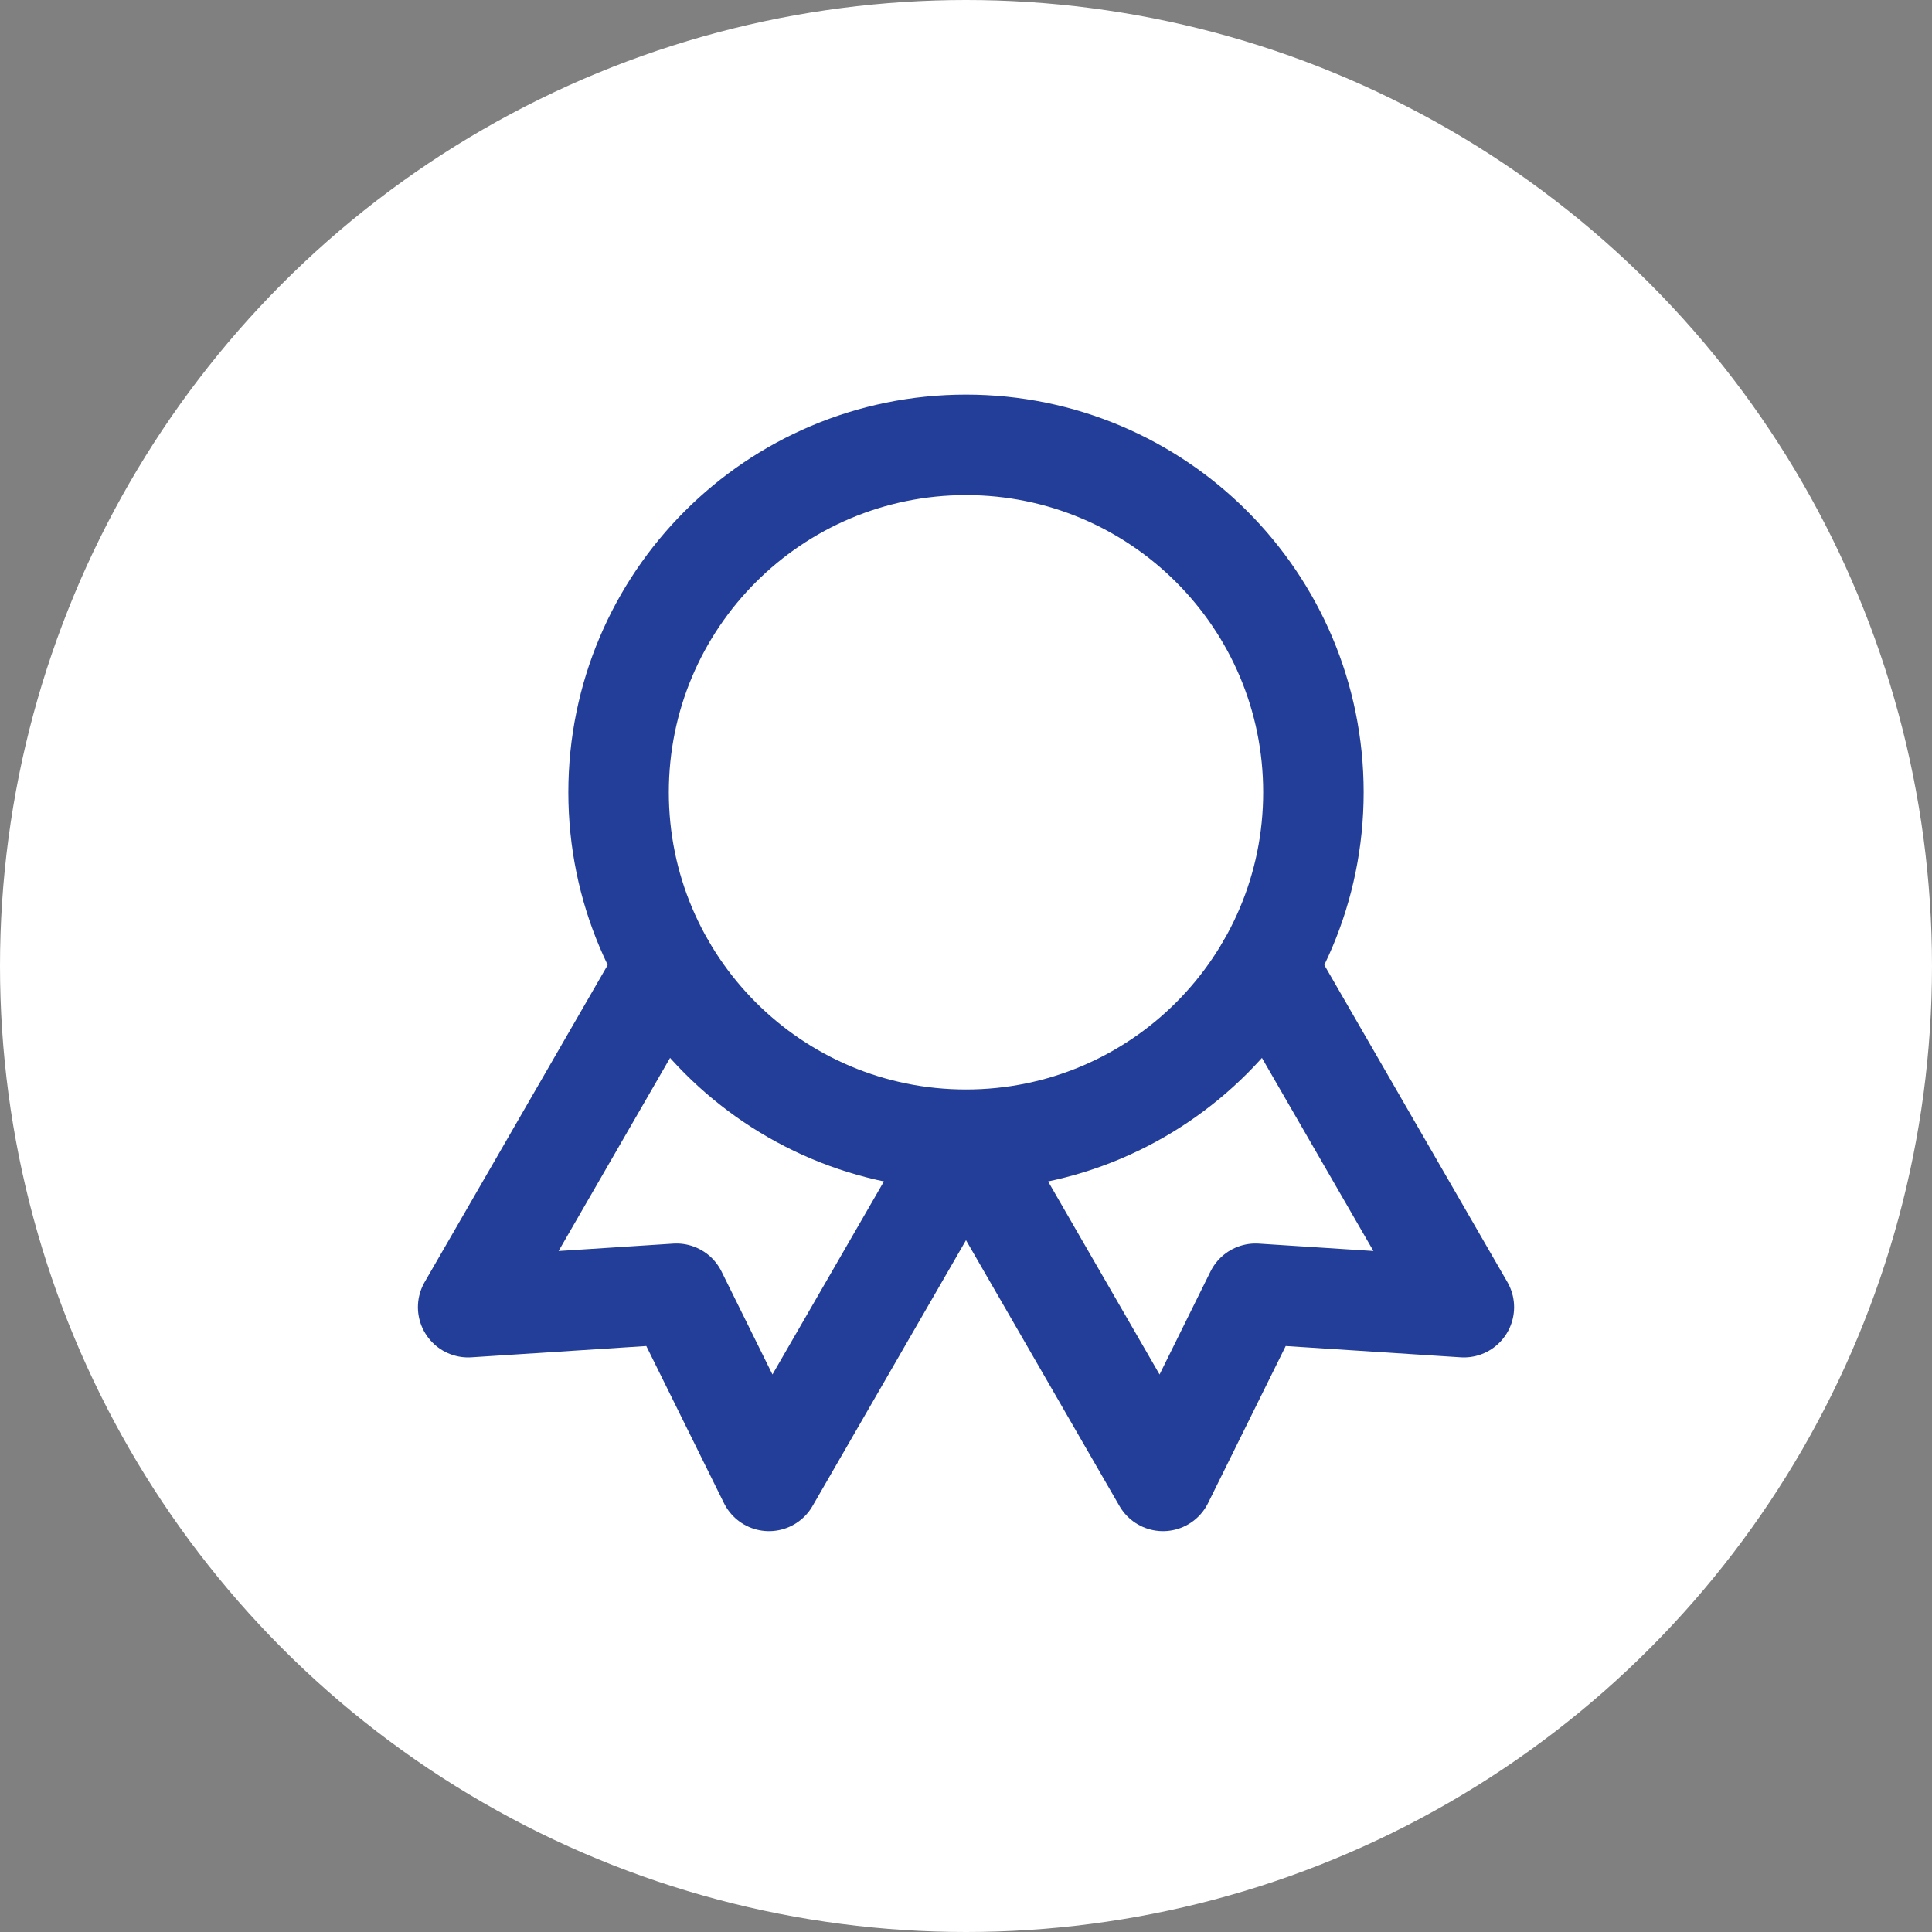
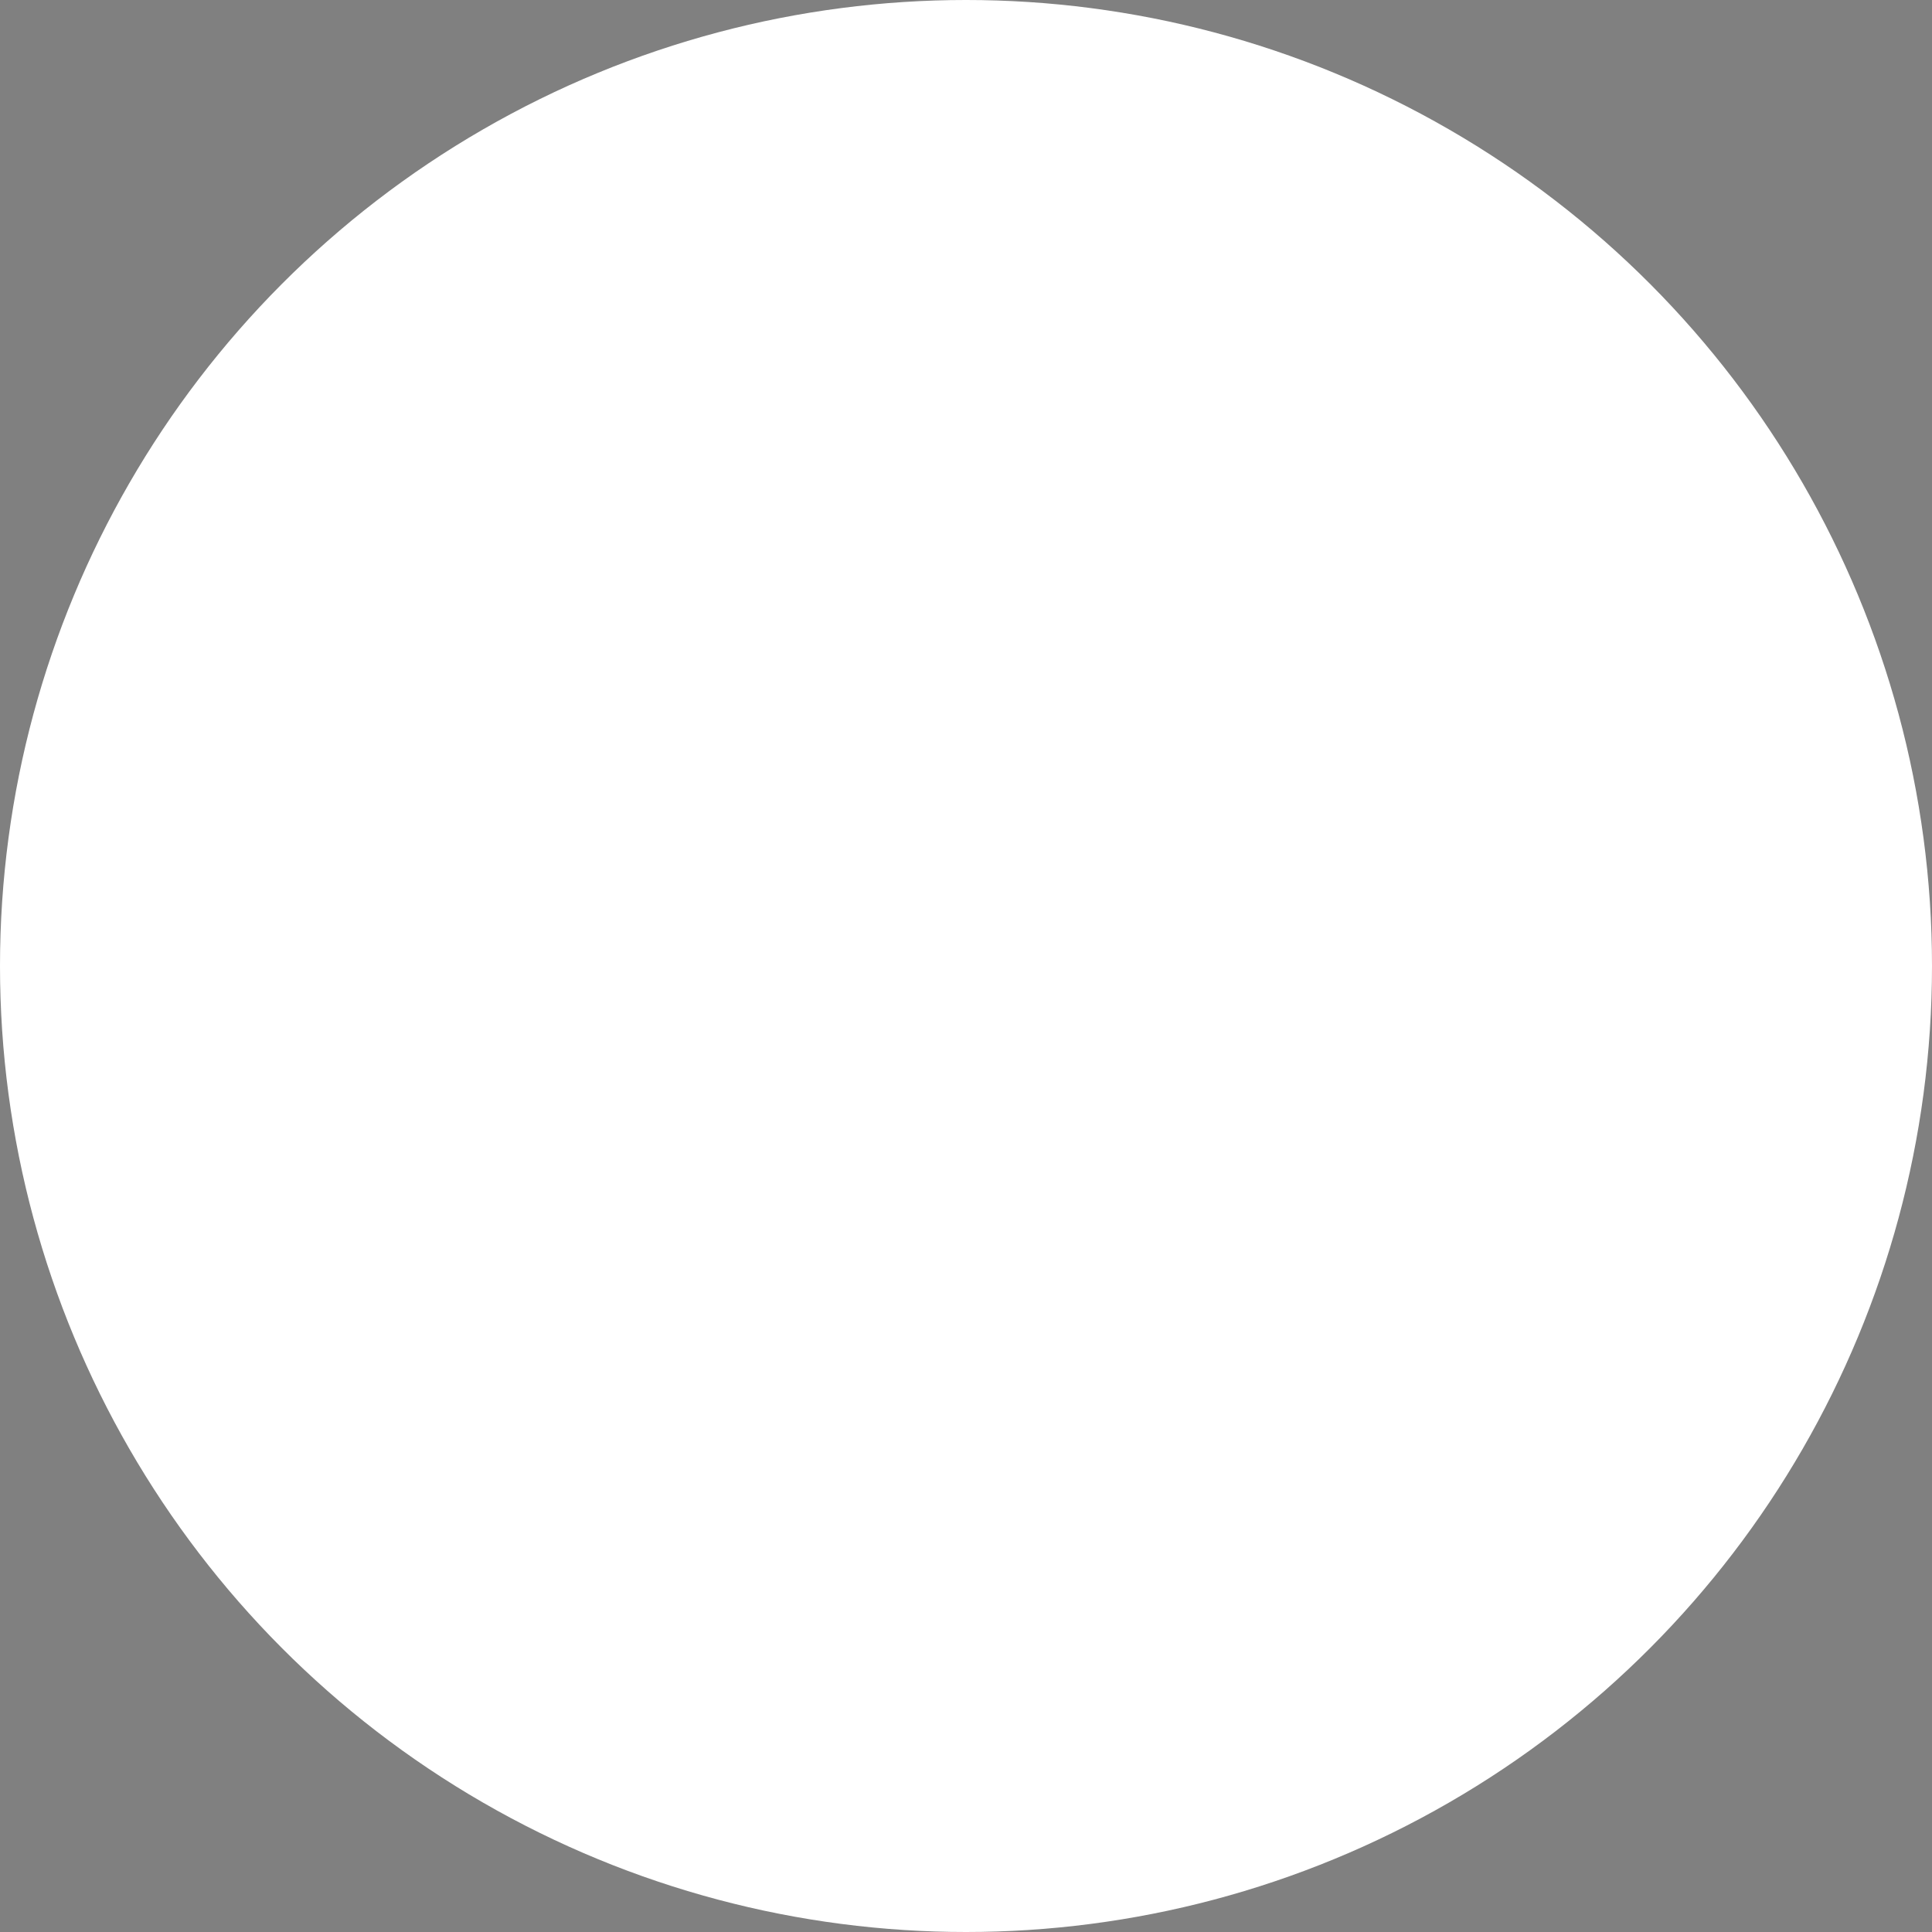
<svg xmlns="http://www.w3.org/2000/svg" width="114" height="114" viewBox="0 0 114 114" fill="none">
  <rect x="0" y="0" width="114" height="114" fill="#808080" stroke="none" />
  <circle cx="57" cy="57" r="57" fill="white" />
  <g clip-path="url(#clip0_64_21514)">
    <path d="M57 67.25C68.322 67.25 77.5 58.072 77.5 46.75C77.5 35.428 68.322 26.25 57 26.25C45.678 26.25 36.5 35.428 36.5 46.75C36.5 58.072 45.678 67.25 57 67.25Z" stroke="#233E99" stroke-width="5.929" stroke-linecap="round" stroke-linejoin="round" />
    <path d="M57.007 67.261L68.623 87.382L74.084 76.339L86.377 77.132L74.76 57.011" stroke="#233E99" stroke-width="5.929" stroke-linecap="round" stroke-linejoin="round" />
-     <path d="M39.24 57.011L27.624 77.132L39.917 76.339L45.377 87.382L56.994 67.261" stroke="#233E99" stroke-width="5.929" stroke-linecap="round" stroke-linejoin="round" />
  </g>
  <defs>
    <clipPath id="clip0_64_21514">
-       <rect width="82" height="82" fill="white" transform="translate(16 16)" />
-     </clipPath>
+       </clipPath>
  </defs>
</svg>